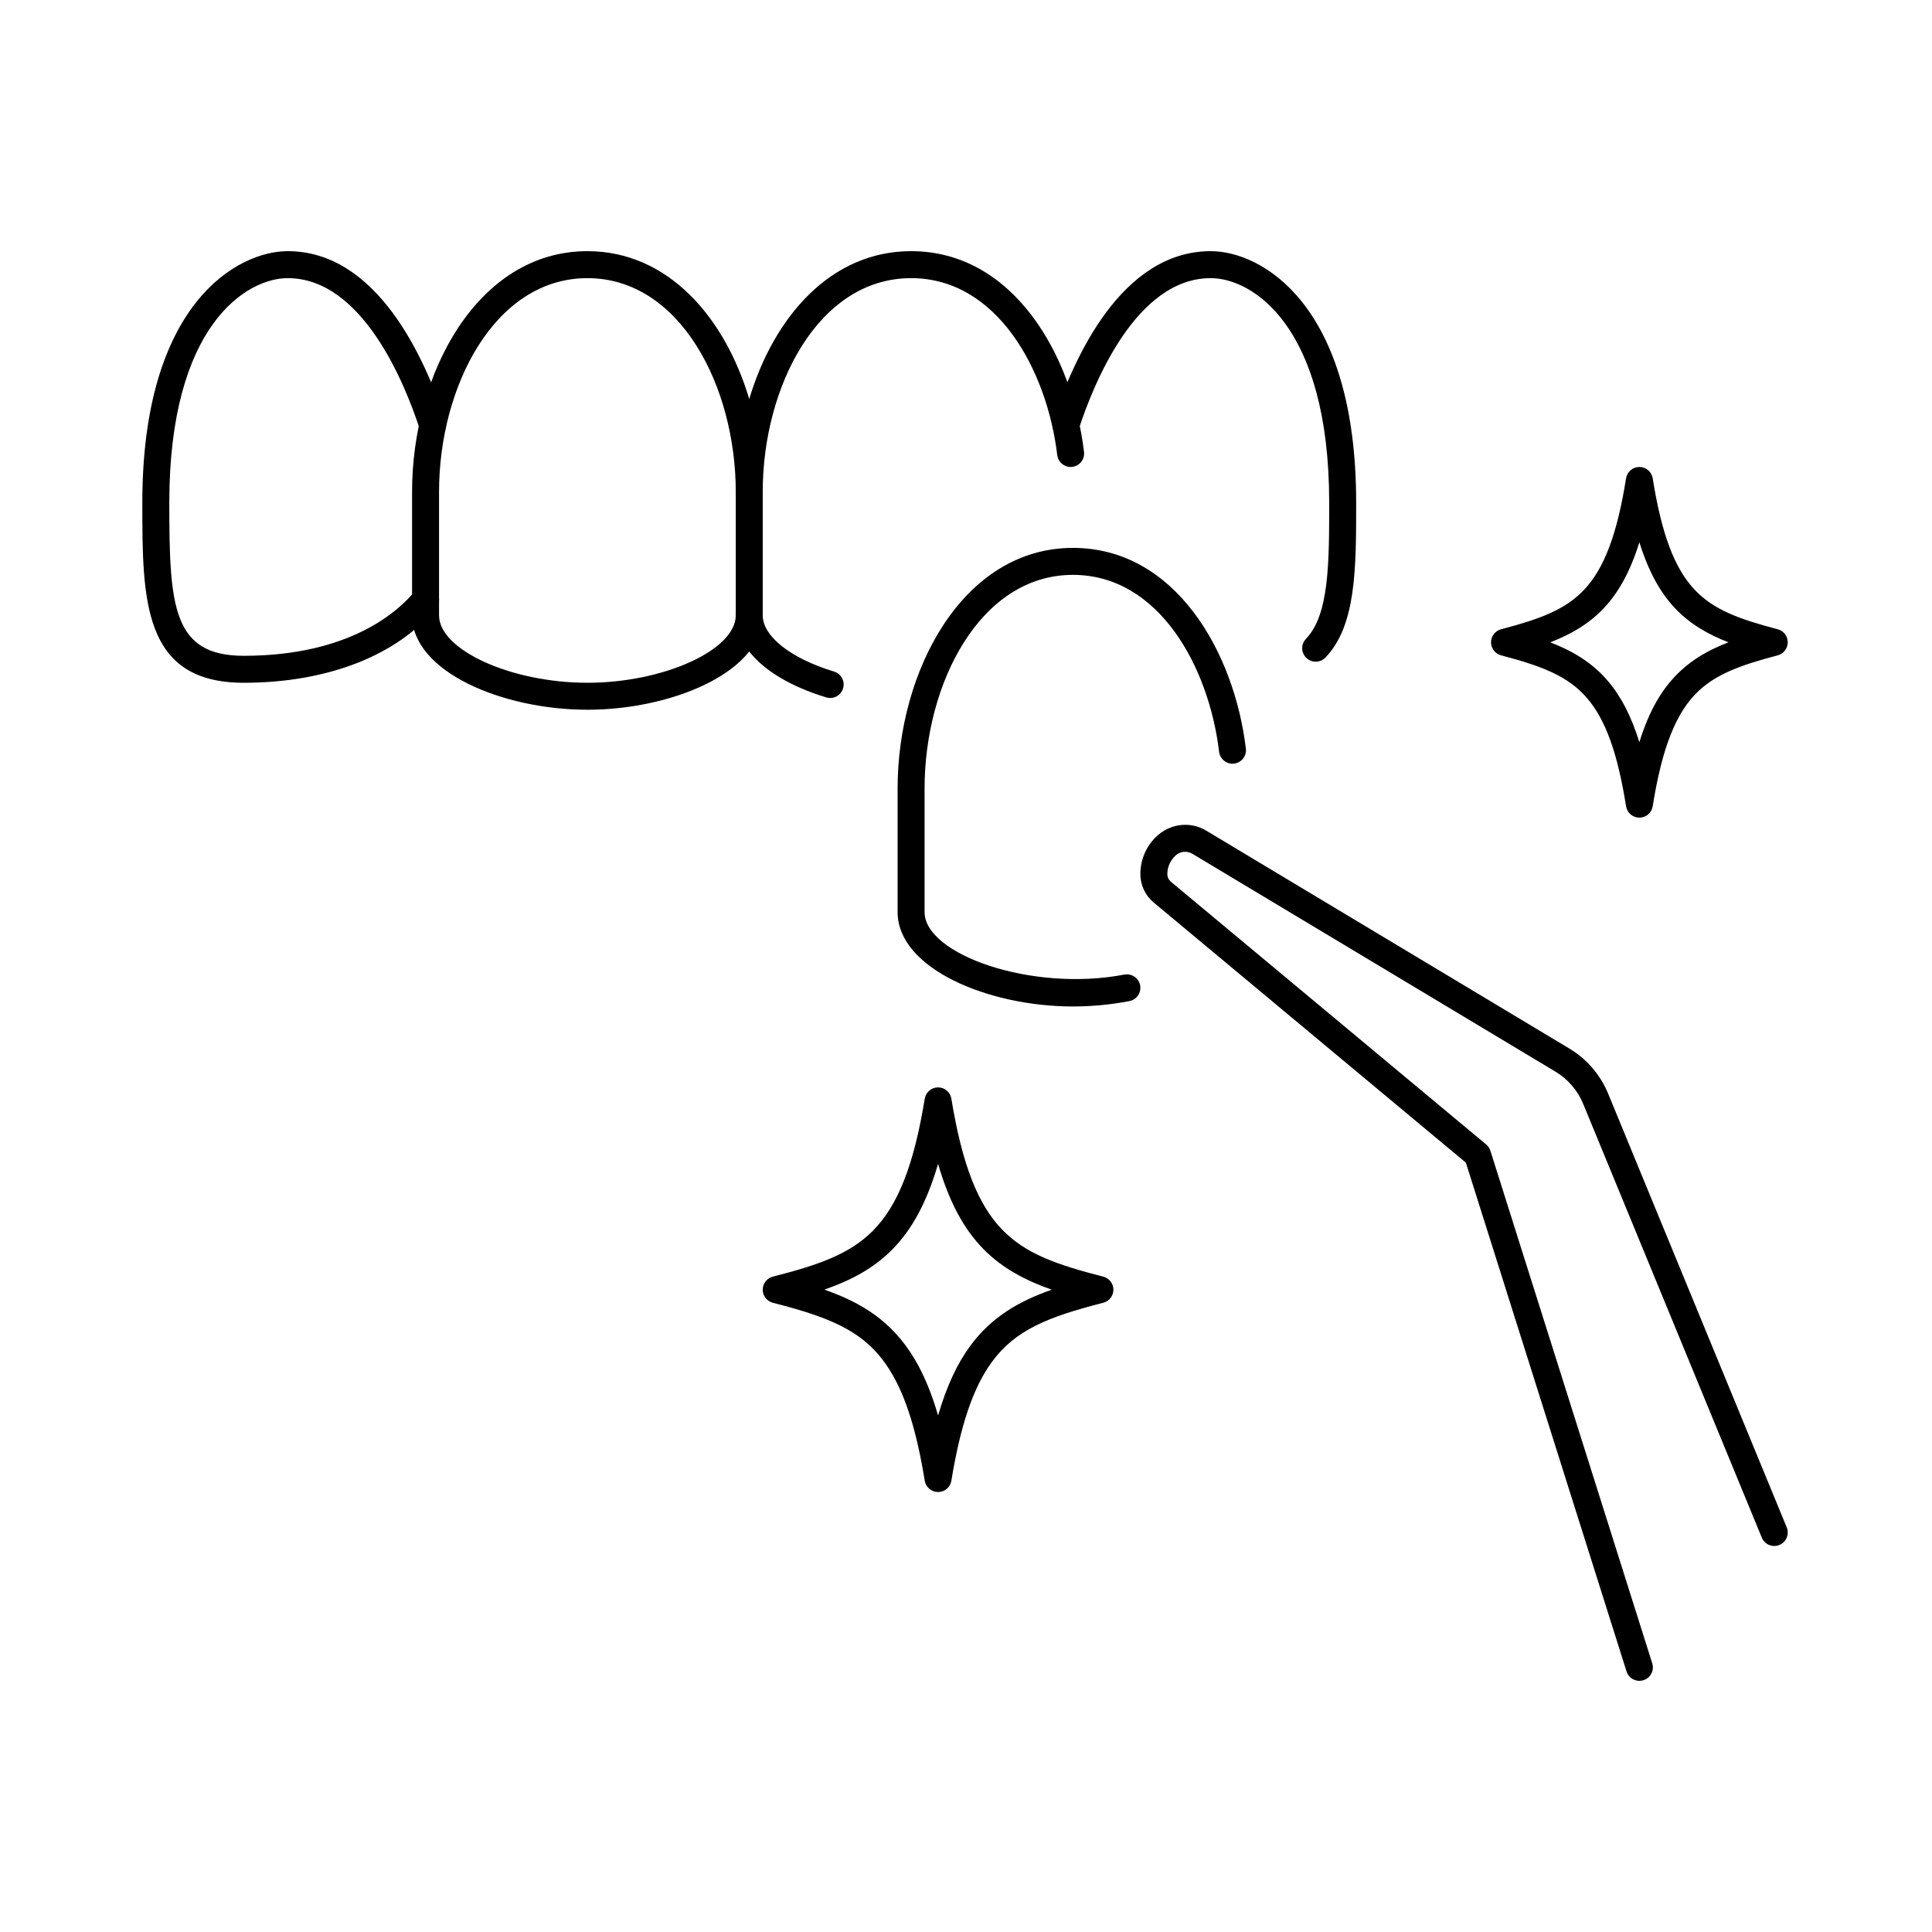
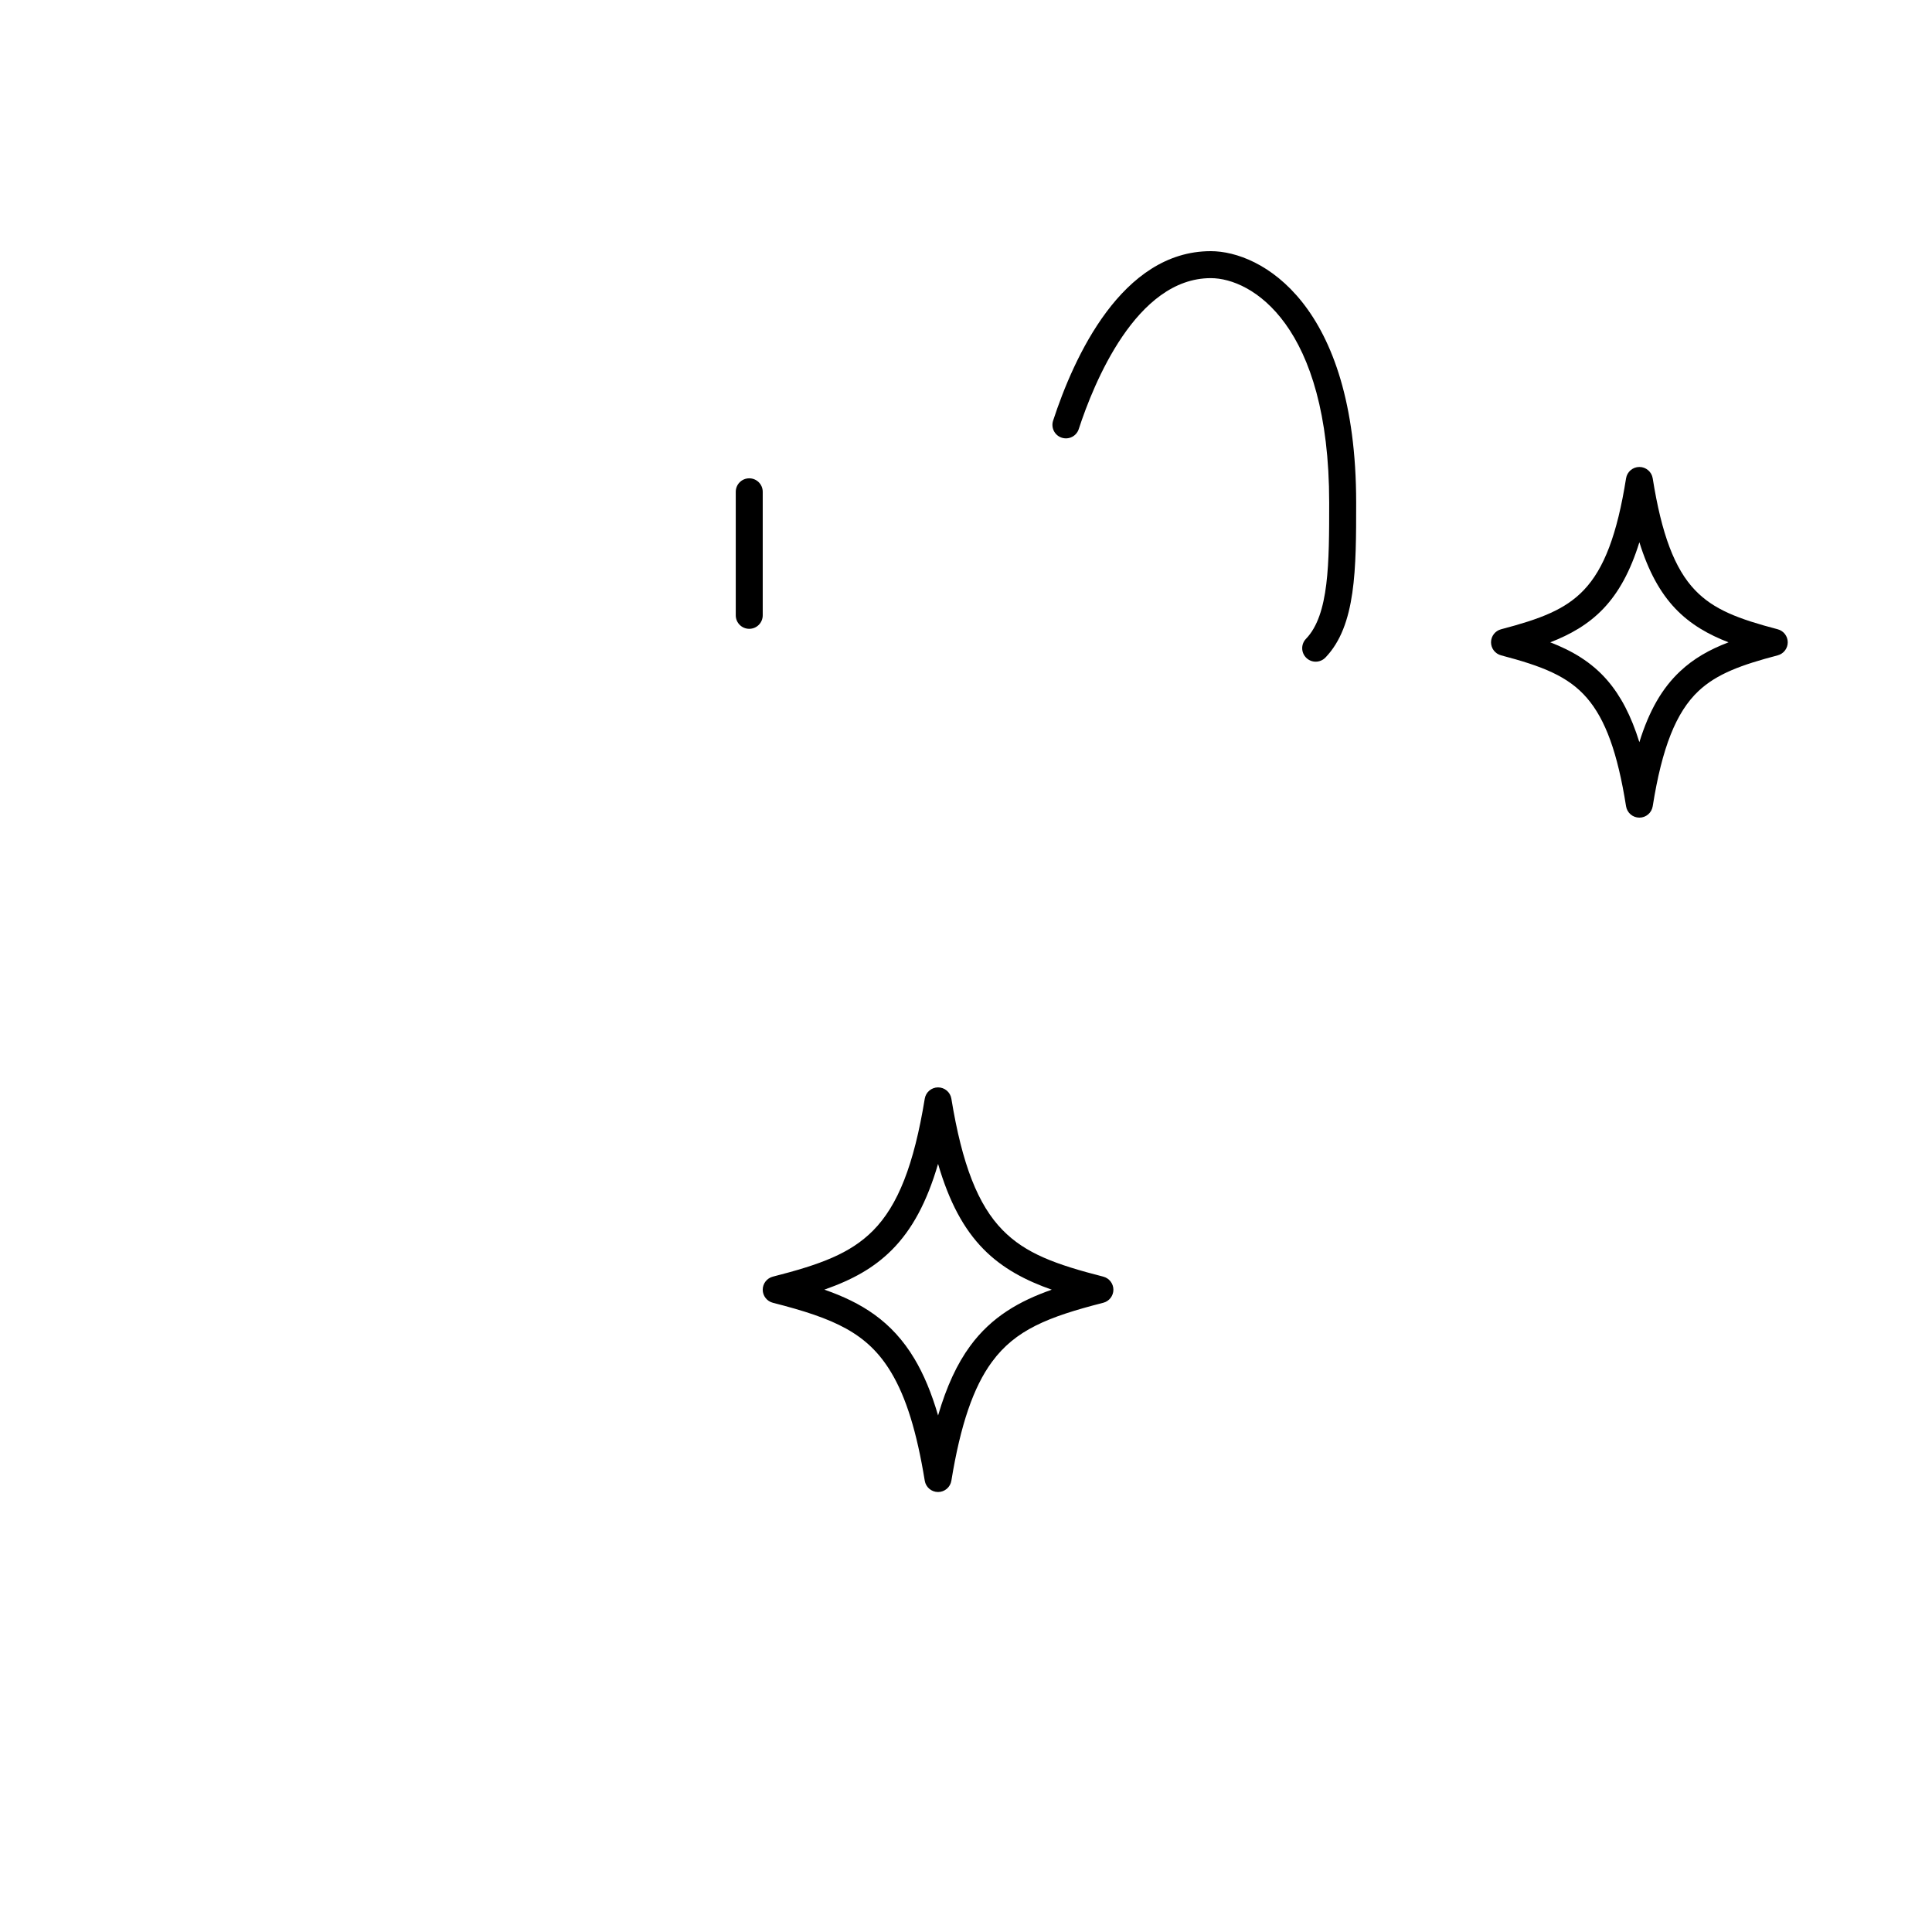
<svg xmlns="http://www.w3.org/2000/svg" width="1000" zoomAndPan="magnify" viewBox="0 0 750 750" height="1000" preserveAspectRatio="xMidYMid meet" version="1.0">
  <defs>
    <clipPath id="8695f70154">
-       <path d="M 159 97.5 L 421 97.5 L 421 276 L 159 276 Z M 159 97.5 " clip-rule="nonzero" />
+       <path d="M 159 97.5 L 421 276 L 159 276 Z M 159 97.5 " clip-rule="nonzero" />
    </clipPath>
    <clipPath id="db878ede53">
      <path d="M 408 97.5 L 527 97.5 L 527 257 L 408 257 Z M 408 97.5 " clip-rule="nonzero" />
    </clipPath>
    <clipPath id="8ae95cbd8a">
      <path d="M 55.117 97.5 L 174 97.5 L 174 266 L 55.117 266 Z M 55.117 97.5 " clip-rule="nonzero" />
    </clipPath>
    <clipPath id="85607f956d">
      <path d="M 442 320 L 694 320 L 694 652.5 L 442 652.5 Z M 442 320 " clip-rule="nonzero" />
    </clipPath>
  </defs>
  <g clip-path="url(#8695f70154)">
-     <path fill="#000000" d="M 228.027 275.52 C 195.16 275.52 159.965 260.797 159.965 238.871 L 159.965 190.918 C 159.965 144.996 185.426 97.5 228.027 97.5 C 259.309 97.5 281.355 123.113 290.855 154.902 C 300.355 123.113 322.402 97.5 353.684 97.5 C 393.391 97.5 416.316 137.891 420.816 175.414 C 421.164 178.289 419.117 180.891 416.246 181.238 C 413.422 181.586 410.773 179.539 410.426 176.664 C 406.449 143.582 387.008 107.973 353.684 107.973 C 317.637 107.973 296.09 150.145 296.09 190.918 C 296.09 193.812 293.75 196.156 290.855 196.156 C 287.961 196.156 285.621 193.812 285.621 190.918 C 285.621 150.145 264.074 107.973 228.027 107.973 C 191.98 107.973 170.438 150.145 170.438 190.918 L 170.438 238.871 C 170.438 252.328 198.426 265.051 228.027 265.051 C 257.633 265.051 285.621 252.328 285.621 238.871 C 285.621 235.977 287.961 233.633 290.855 233.633 C 293.75 233.633 296.09 235.977 296.09 238.871 C 296.09 247.031 306.961 255.602 323.793 260.703 C 326.555 261.543 328.117 264.465 327.281 267.23 C 326.441 270 323.547 271.57 320.746 270.727 C 306.93 266.535 296.613 260.277 290.844 252.91 C 279.832 266.848 253.246 275.52 228.027 275.52 Z M 228.027 275.52 " fill-opacity="1" fill-rule="nonzero" />
-   </g>
+     </g>
  <g clip-path="url(#db878ede53)">
    <path fill="#000000" d="M 510.754 256.863 C 509.445 256.863 508.137 256.379 507.121 255.395 C 505.035 253.391 504.973 250.078 506.98 247.992 C 515.988 238.648 515.988 218.469 515.988 195.098 C 515.988 126.184 485.926 107.973 470.023 107.973 C 441.023 107.973 424.516 148.945 418.77 166.566 C 417.871 169.316 414.926 170.812 412.164 169.914 C 409.414 169.02 407.922 166.062 408.809 163.312 C 416.84 138.734 435.449 97.5 470.023 97.5 C 489.543 97.5 526.461 117.898 526.461 195.098 C 526.461 220.734 526.461 242.875 514.527 255.262 C 513.492 256.324 512.125 256.863 510.754 256.863 Z M 510.754 256.863 " fill-opacity="1" fill-rule="nonzero" />
  </g>
  <g clip-path="url(#8ae95cbd8a)">
-     <path fill="#000000" d="M 94.621 265.051 C 55.25 265.051 55.25 232.633 55.25 195.098 C 55.25 117.898 92.168 97.5 111.688 97.5 C 146.262 97.5 164.875 138.734 172.902 163.312 C 173.789 166.062 172.297 169.02 169.547 169.914 C 166.785 170.809 163.84 169.316 162.941 166.566 C 157.195 148.945 140.688 107.973 111.688 107.973 C 95.785 107.973 65.723 126.184 65.723 195.098 C 65.723 235.266 66.949 254.578 94.621 254.578 C 136.148 254.578 154.973 236.965 161.141 229.391 C 162.961 227.137 166.273 226.816 168.504 228.633 C 170.754 230.457 171.09 233.758 169.262 235.996 C 154.227 254.461 127.027 265.051 94.621 265.051 Z M 94.621 265.051 " fill-opacity="1" fill-rule="nonzero" />
-   </g>
+     </g>
  <path fill="#000000" d="M 290.855 244.105 C 287.961 244.105 285.621 241.766 285.621 238.871 L 285.621 190.918 C 285.621 188.023 287.961 185.684 290.855 185.684 C 293.75 185.684 296.09 188.023 296.09 190.918 L 296.09 238.871 C 296.09 241.766 293.75 244.105 290.855 244.105 Z M 290.855 244.105 " fill-opacity="1" fill-rule="nonzero" />
-   <path fill="#000000" d="M 416.512 390.711 C 383.645 390.711 348.449 375.984 348.449 354.059 L 348.449 306.109 C 348.449 260.188 373.91 212.691 416.512 212.691 C 456.219 212.691 479.145 253.078 483.645 290.605 C 483.992 293.477 481.945 296.082 479.074 296.43 C 476.262 296.77 473.602 294.727 473.254 291.852 C 469.277 258.77 449.836 223.164 416.512 223.164 C 380.465 223.164 358.918 265.336 358.918 306.109 L 358.918 354.059 C 358.918 370.543 400.578 385.223 436.461 378.332 C 439.305 377.82 442.055 379.648 442.598 382.488 C 443.141 385.324 441.277 388.07 438.445 388.617 C 431.207 390.004 423.82 390.711 416.512 390.711 Z M 416.512 390.711 " fill-opacity="1" fill-rule="nonzero" />
  <path fill="#000000" d="M 364.156 579.199 C 361.59 579.199 359.398 577.34 358.988 574.809 C 355.891 555.832 351.762 542.492 345.984 532.836 C 336.77 517.406 323.824 511.809 300.027 505.734 C 297.719 505.145 296.09 503.055 296.09 500.664 C 296.09 498.27 297.719 496.184 300.027 495.59 C 318.395 490.902 330.031 486.664 338.918 477.715 C 348.609 467.945 354.797 452.148 358.988 426.516 C 359.398 423.984 361.59 422.125 364.156 422.125 C 366.723 422.125 368.91 423.984 369.32 426.516 C 373.48 452.004 379.617 467.738 389.219 477.523 C 398.094 486.594 409.793 490.871 428.281 495.59 C 430.59 496.184 432.219 498.27 432.219 500.664 C 432.219 503.055 430.59 505.141 428.281 505.734 C 406.766 511.227 394.168 516.289 385.066 528.695 C 377.855 538.496 372.855 553.145 369.32 574.809 C 368.91 577.34 366.723 579.199 364.156 579.199 Z M 320.008 500.637 C 334.348 505.633 346.219 512.797 354.98 527.465 C 358.602 533.523 361.617 540.742 364.164 549.48 C 367.449 538.227 371.539 529.422 376.629 522.496 C 384.953 511.148 395.824 505.027 408.289 500.656 C 398.34 497.16 389.188 492.465 381.734 484.852 C 374.113 477.086 368.438 466.516 364.156 451.816 C 359.828 466.66 354.07 477.301 346.34 485.094 C 339.234 492.258 330.797 496.859 320.008 500.637 Z M 320.008 500.637 " fill-opacity="1" fill-rule="nonzero" />
  <path fill="#000000" d="M 636.406 317.406 C 633.832 317.406 631.641 315.535 631.234 312.996 C 627.953 292.281 623.258 279.316 616.039 270.949 C 608.715 262.473 598.676 258.598 582.723 254.402 C 580.422 253.801 578.816 251.719 578.816 249.34 C 578.816 246.965 580.422 244.883 582.723 244.281 C 597.957 240.277 607.59 236.668 614.852 229.043 C 622.734 220.766 627.789 207.398 631.234 185.688 C 631.641 183.148 633.832 181.277 636.406 181.277 C 638.984 181.277 641.172 183.148 641.582 185.688 C 645.027 207.398 650.082 220.766 657.965 229.043 C 665.227 236.668 674.855 240.277 690.094 244.281 C 692.395 244.883 694 246.965 694 249.34 C 694 251.719 692.395 253.801 690.094 254.402 C 676.023 258.102 666.473 261.559 659.344 268.27 C 650.672 276.43 645.191 290.227 641.582 312.988 C 641.172 315.535 638.984 317.406 636.406 317.406 Z M 601.805 249.348 C 610.168 252.578 617.816 256.984 623.961 264.102 C 629.168 270.133 633.219 277.871 636.398 288.113 C 640.211 275.816 645.262 267.141 652.168 260.641 C 657.484 255.641 663.547 252.199 671.012 249.348 C 663.32 246.383 656.246 242.426 650.375 236.262 C 644.445 230.031 639.906 221.746 636.406 210.504 C 632.91 221.746 628.371 230.031 622.438 236.262 C 616.57 242.426 609.492 246.383 601.805 249.348 Z M 601.805 249.348 " fill-opacity="1" fill-rule="nonzero" />
  <g clip-path="url(#85607f956d)">
-     <path fill="#000000" d="M 636.406 652.5 C 634.18 652.5 632.125 651.074 631.418 648.84 L 569.051 451.348 L 447.863 350.355 C 444.582 347.609 442.688 343.586 442.688 339.301 C 442.688 333.914 444.785 328.848 448.602 325.035 C 453.969 319.68 461.977 318.676 468.254 322.453 L 609.227 407.047 C 615.957 411.074 621.293 417.281 624.27 424.523 L 693.602 592.914 C 694.707 595.586 693.426 598.648 690.758 599.75 C 688.098 600.848 685.023 599.582 683.926 596.902 L 614.586 428.508 C 612.461 423.336 608.645 418.902 603.848 416.023 L 462.875 331.434 C 460.695 330.156 457.957 330.492 456.188 332.262 C 454.172 334.273 453.16 336.711 453.16 339.301 C 453.16 340.469 453.672 341.562 454.57 342.309 L 576.934 444.281 C 577.703 444.922 578.273 445.773 578.57 446.73 L 641.398 645.691 C 642.27 648.445 640.742 651.387 637.984 652.258 C 637.461 652.426 636.93 652.5 636.406 652.5 Z M 636.406 652.5 " fill-opacity="1" fill-rule="nonzero" />
-   </g>
+     </g>
</svg>